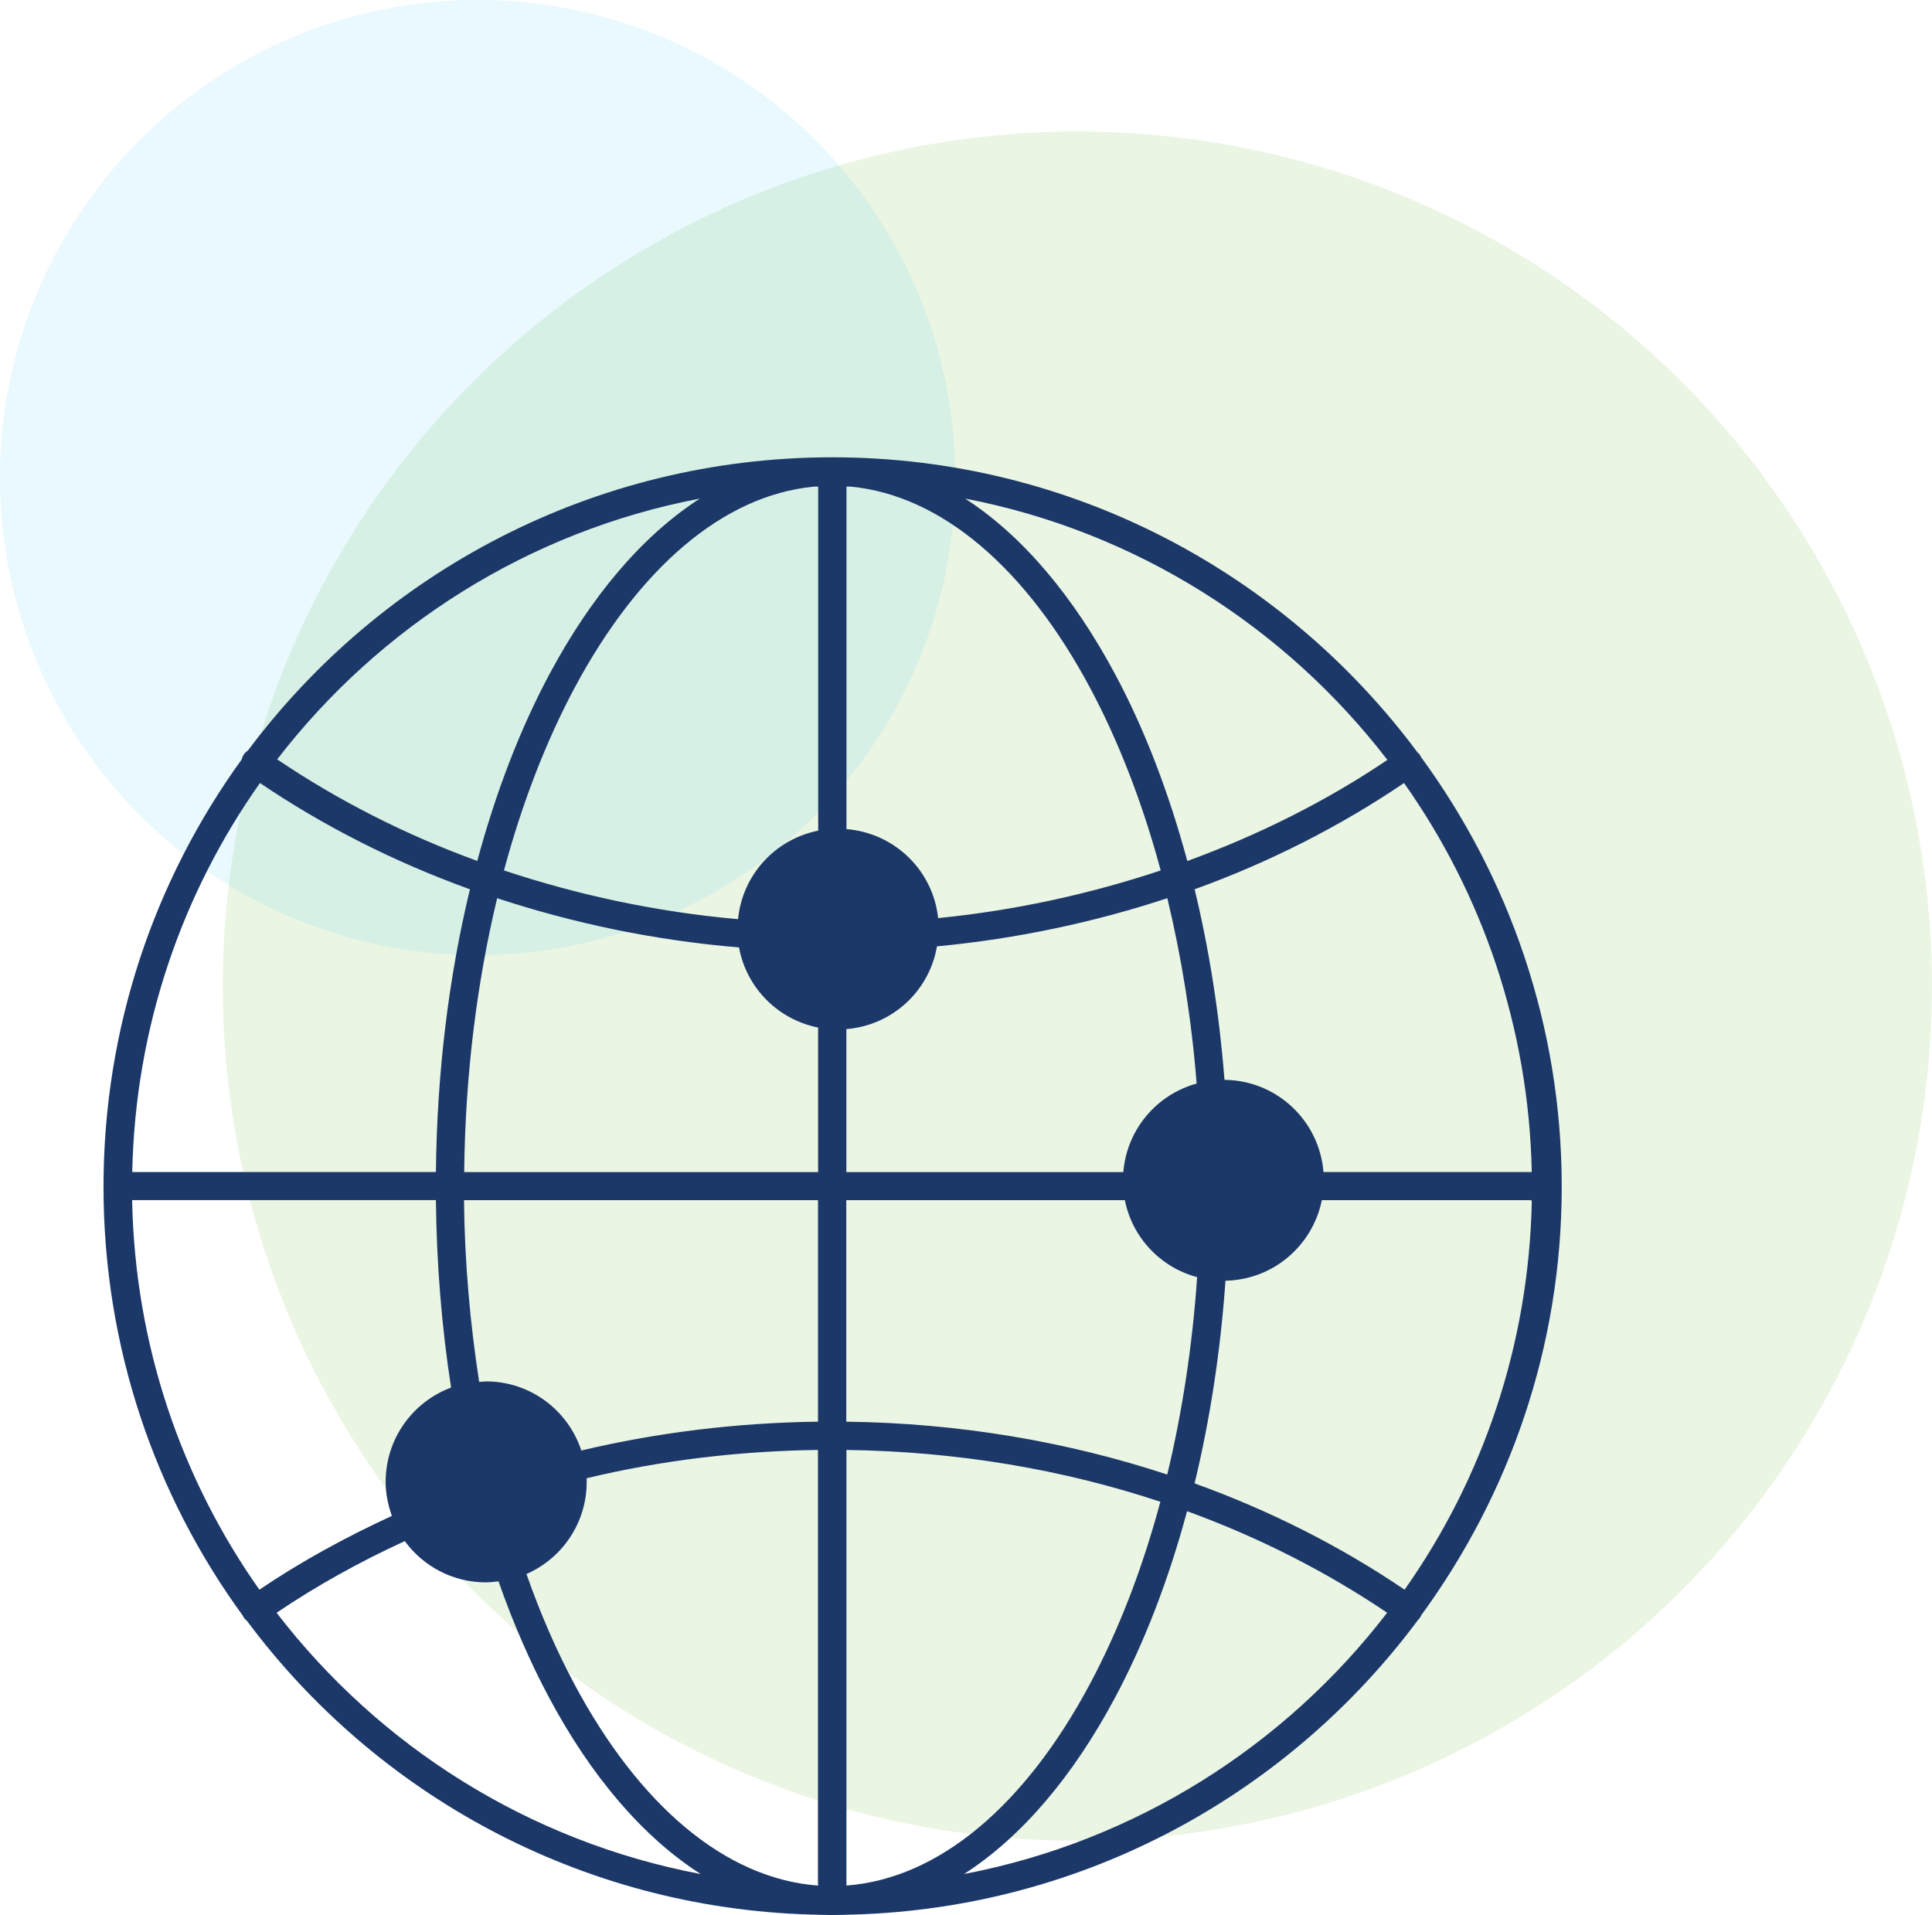
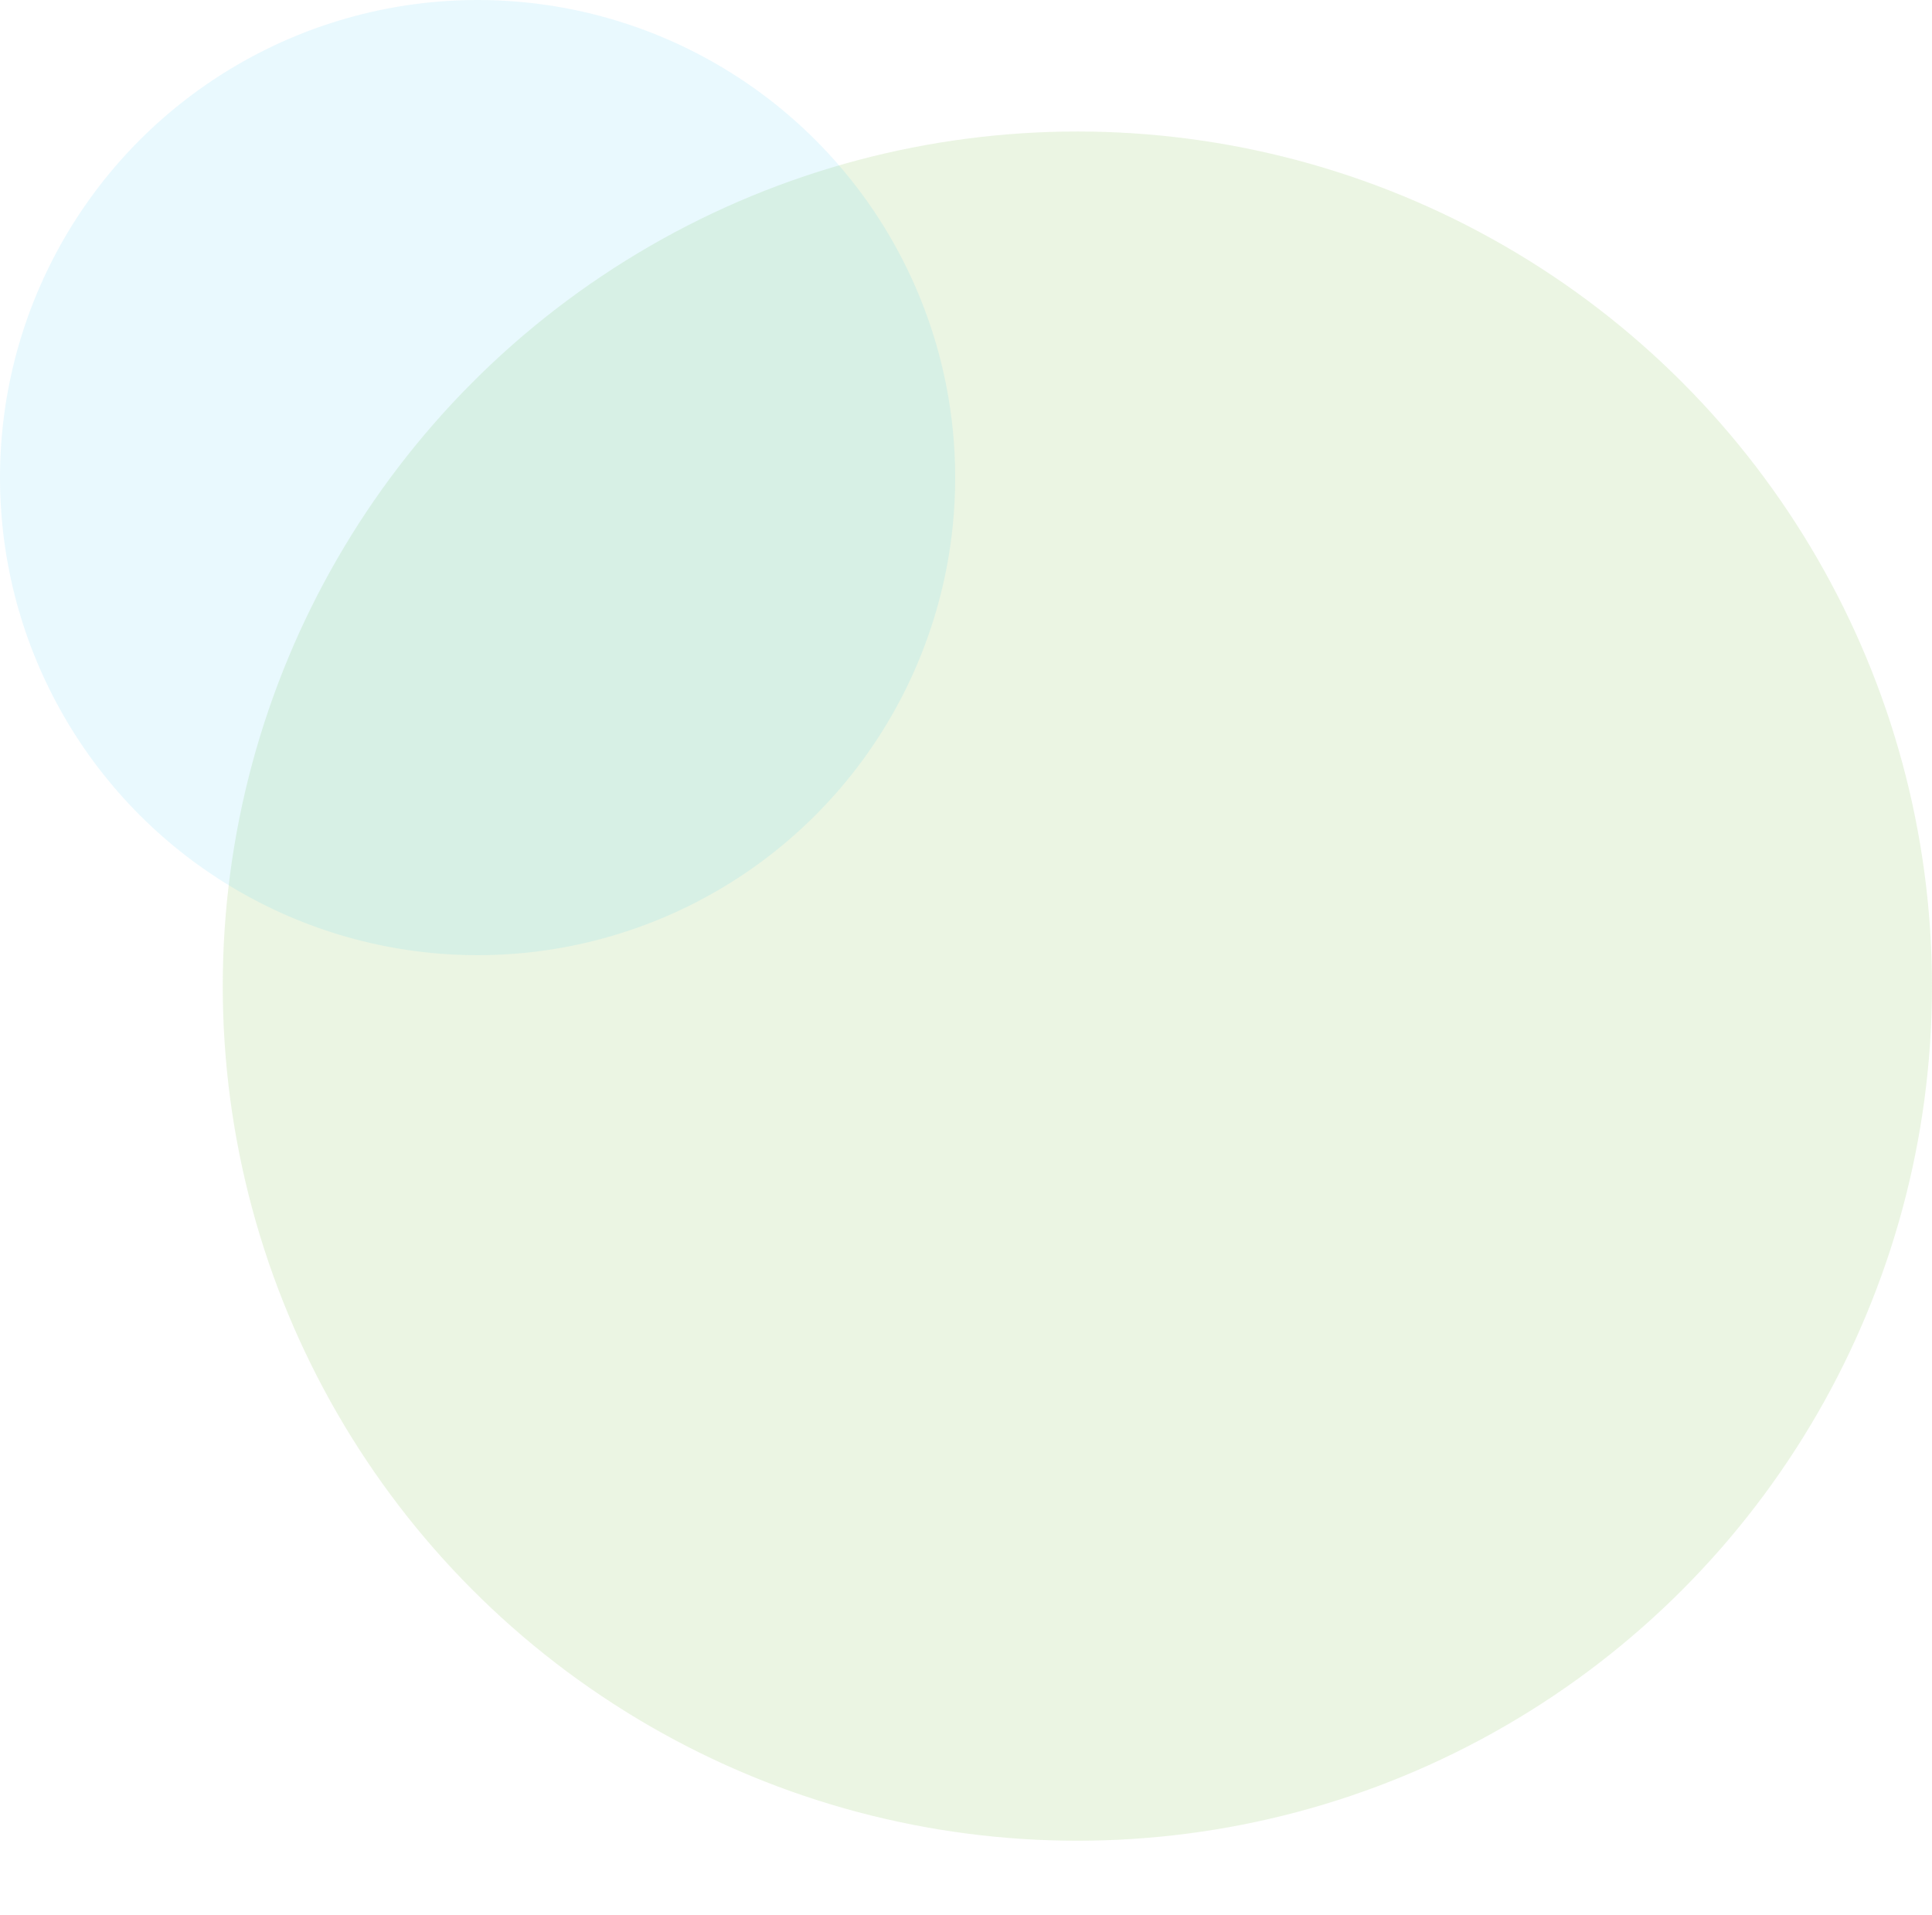
<svg xmlns="http://www.w3.org/2000/svg" width="92.945px" height="92.129px" viewBox="0 0 92.945 92.129" version="1.1">
  <title>Group 33</title>
  <g id="Page-1" stroke="none" stroke-width="1" fill="none" fill-rule="evenodd">
    <g id="Group-33" transform="translate(0, 0)">
      <circle id="Oval-Copy-49" fill-opacity="0.147" fill="#74B743" cx="51.83" cy="47.44" r="41.114" />
      <circle id="Oval-Copy-51" fill-opacity="0.101" fill="#27C2F2" cx="22.976" cy="22.976" r="22.976" />
      <g id="noun-world-2082723-1C396A" transform="translate(4.98, 22)" fill="#1B3869" fill-rule="nonzero">
-         <path d="M35.062,3.55271368e-15 C23.57,3.55271368e-15 13.343,5.547 6.949,14.105 C6.797,14.203 6.687,14.355 6.648,14.535 C2.465,20.316 -3.55271368e-15,27.418 -3.55271368e-15,35.09 C-3.55271368e-15,42.804 2.477,49.934 6.699,55.723 L6.695,55.719 C6.742,55.82 6.812,55.906 6.898,55.973 C13.098,64.305 22.921,69.785 34.027,70.106 L34.051,70.106 C34.383,70.114 34.723,70.129 35.059,70.129 C35.398,70.129 35.727,70.114 36.066,70.106 L36.09,70.106 C47.211,69.781 57.043,64.278 63.246,55.922 L63.25,55.922 C63.316,55.855 63.367,55.781 63.402,55.695 C67.629,49.906 70.152,42.8 70.152,35.09 C70.152,27.36 67.625,20.211 63.375,14.41 L63.375,14.406 C63.367,14.391 63.359,14.375 63.351,14.359 C63.34,14.344 63.336,14.324 63.328,14.309 L63.324,14.309 C63.297,14.27 63.262,14.238 63.222,14.207 C56.824,5.598 46.593,3.55271368e-15 35.058,3.55271368e-15 L35.062,3.55271368e-15 Z M34.179,1.41 L34.382,1.41 C34.379,1.434 34.379,1.461 34.382,1.484 L34.382,17.961 C32.316,18.372 30.734,20.086 30.527,22.219 C26.582,21.872 22.8,21.051 19.265,19.875 C20.144,16.606 21.308,13.625 22.667,11.082 C25.722,5.372 29.784,1.829 34.179,1.411 L34.179,1.41 Z M35.742,1.41 L35.945,1.41 C40.339,1.832 44.402,5.371 47.457,11.082 C48.816,13.625 49.98,16.605 50.859,19.875 C47.492,20.996 43.898,21.797 40.152,22.168 C39.906,19.871 38.058,18.074 35.742,17.887 L35.742,1.485 L35.742,1.411 L35.742,1.41 Z M28.687,1.988 C25.898,3.785 23.445,6.711 21.457,10.426 C20.05,13.051 18.879,16.094 17.98,19.418 C14.488,18.145 11.257,16.492 8.355,14.531 C13.281,8.141 20.445,3.558 28.683,1.988 L28.687,1.988 Z M41.46,1.988 C49.691,3.574 56.847,8.164 61.765,14.558 C58.867,16.515 55.628,18.148 52.14,19.422 C51.242,16.097 50.07,13.054 48.664,10.429 C46.679,6.722 44.238,3.789 41.46,1.992 L41.46,1.988 Z M7.526,15.668 C10.565,17.727 13.968,19.461 17.628,20.782 C16.62,24.954 16.042,29.543 15.991,34.384 L1.479,34.384 L1.382,34.384 C1.526,27.419 3.776,20.978 7.526,15.669 L7.526,15.668 Z M62.565,15.668 C66.315,20.977 68.569,27.418 68.71,34.383 L68.714,34.383 L68.639,34.383 L58.69,34.383 C58.491,31.915 56.444,29.973 53.928,29.95 C53.675,26.727 53.186,23.657 52.491,20.782 C56.147,19.461 59.526,17.727 62.569,15.668 L62.565,15.668 Z M18.936,21.211 C22.6,22.414 26.495,23.239 30.573,23.579 C30.929,25.524 32.444,27.047 34.378,27.434 L34.378,34.387 L17.351,34.387 C17.402,29.692 17.968,25.243 18.937,21.211 L18.936,21.211 Z M51.178,21.211 C51.85,24 52.342,26.993 52.588,30.129 C50.663,30.657 49.229,32.336 49.061,34.387 L35.737,34.387 L35.737,27.508 C37.948,27.329 39.725,25.68 40.096,23.528 C43.971,23.161 47.69,22.36 51.178,21.211 L51.178,21.211 Z M1.377,35.738 L1.381,35.734 C1.412,35.738 1.447,35.738 1.483,35.734 L15.991,35.734 C16.022,38.852 16.276,41.883 16.721,44.754 C14.881,45.438 13.573,47.211 13.573,49.289 C13.573,49.863 13.69,50.414 13.873,50.926 C11.62,51.965 9.479,53.137 7.498,54.477 C3.748,49.16 1.51,42.711 1.377,35.735 L1.377,35.738 Z M17.346,35.738 L34.373,35.738 L34.373,46.394 C30.428,46.445 26.611,46.922 22.986,47.781 C22.349,45.851 20.545,44.457 18.4,44.457 C18.291,44.457 18.182,44.476 18.072,44.48 C17.642,41.703 17.373,38.765 17.342,35.738 L17.346,35.738 Z M35.733,35.738 L49.135,35.738 C49.495,37.543 50.85,38.969 52.612,39.441 C52.381,42.785 51.885,45.981 51.174,48.938 C46.393,47.363 41.186,46.461 35.733,46.395 L35.733,35.738 Z M58.604,35.738 L68.631,35.738 L68.639,35.734 C68.662,35.746 68.69,35.754 68.713,35.762 C68.576,42.727 66.338,49.168 62.592,54.477 C59.545,52.41 56.155,50.684 52.49,49.363 C53.224,46.32 53.736,43.039 53.975,39.613 C56.275,39.567 58.174,37.918 58.611,35.734 L58.604,35.738 Z M34.37,47.754 L34.37,68.637 L34.378,68.633 L34.378,68.712 C29.905,68.383 25.765,64.837 22.663,59.04 C21.8,57.426 21.022,55.649 20.347,53.723 C22.054,52.977 23.245,51.274 23.245,49.29 L23.245,49.114 C26.78,48.266 30.518,47.805 34.378,47.754 L34.37,47.754 Z M35.73,47.754 C41.073,47.825 46.175,48.696 50.843,50.247 C49.964,53.524 48.803,56.489 47.44,59.04 C44.339,64.84 40.198,68.383 35.725,68.711 L35.741,68.711 L35.741,68.633 L35.741,47.75 L35.73,47.754 Z M52.128,50.7 C55.62,51.973 58.85,53.625 61.753,55.586 C56.827,61.997 49.651,66.578 41.398,68.156 C44.194,66.359 46.659,63.418 48.651,59.692 C50.058,57.059 51.23,54.035 52.128,50.699 L52.128,50.7 Z M14.491,52.137 C15.369,53.34 16.791,54.125 18.397,54.125 C18.6,54.125 18.807,54.098 19.002,54.075 C19.713,56.102 20.53,57.977 21.448,59.692 C23.444,63.426 25.924,66.36 28.729,68.157 C20.455,66.59 13.26,62.008 8.327,55.587 C10.245,54.29 12.311,53.141 14.499,52.137 L14.491,52.137 Z" id="Shape" />
-       </g>
+         </g>
    </g>
  </g>
</svg>